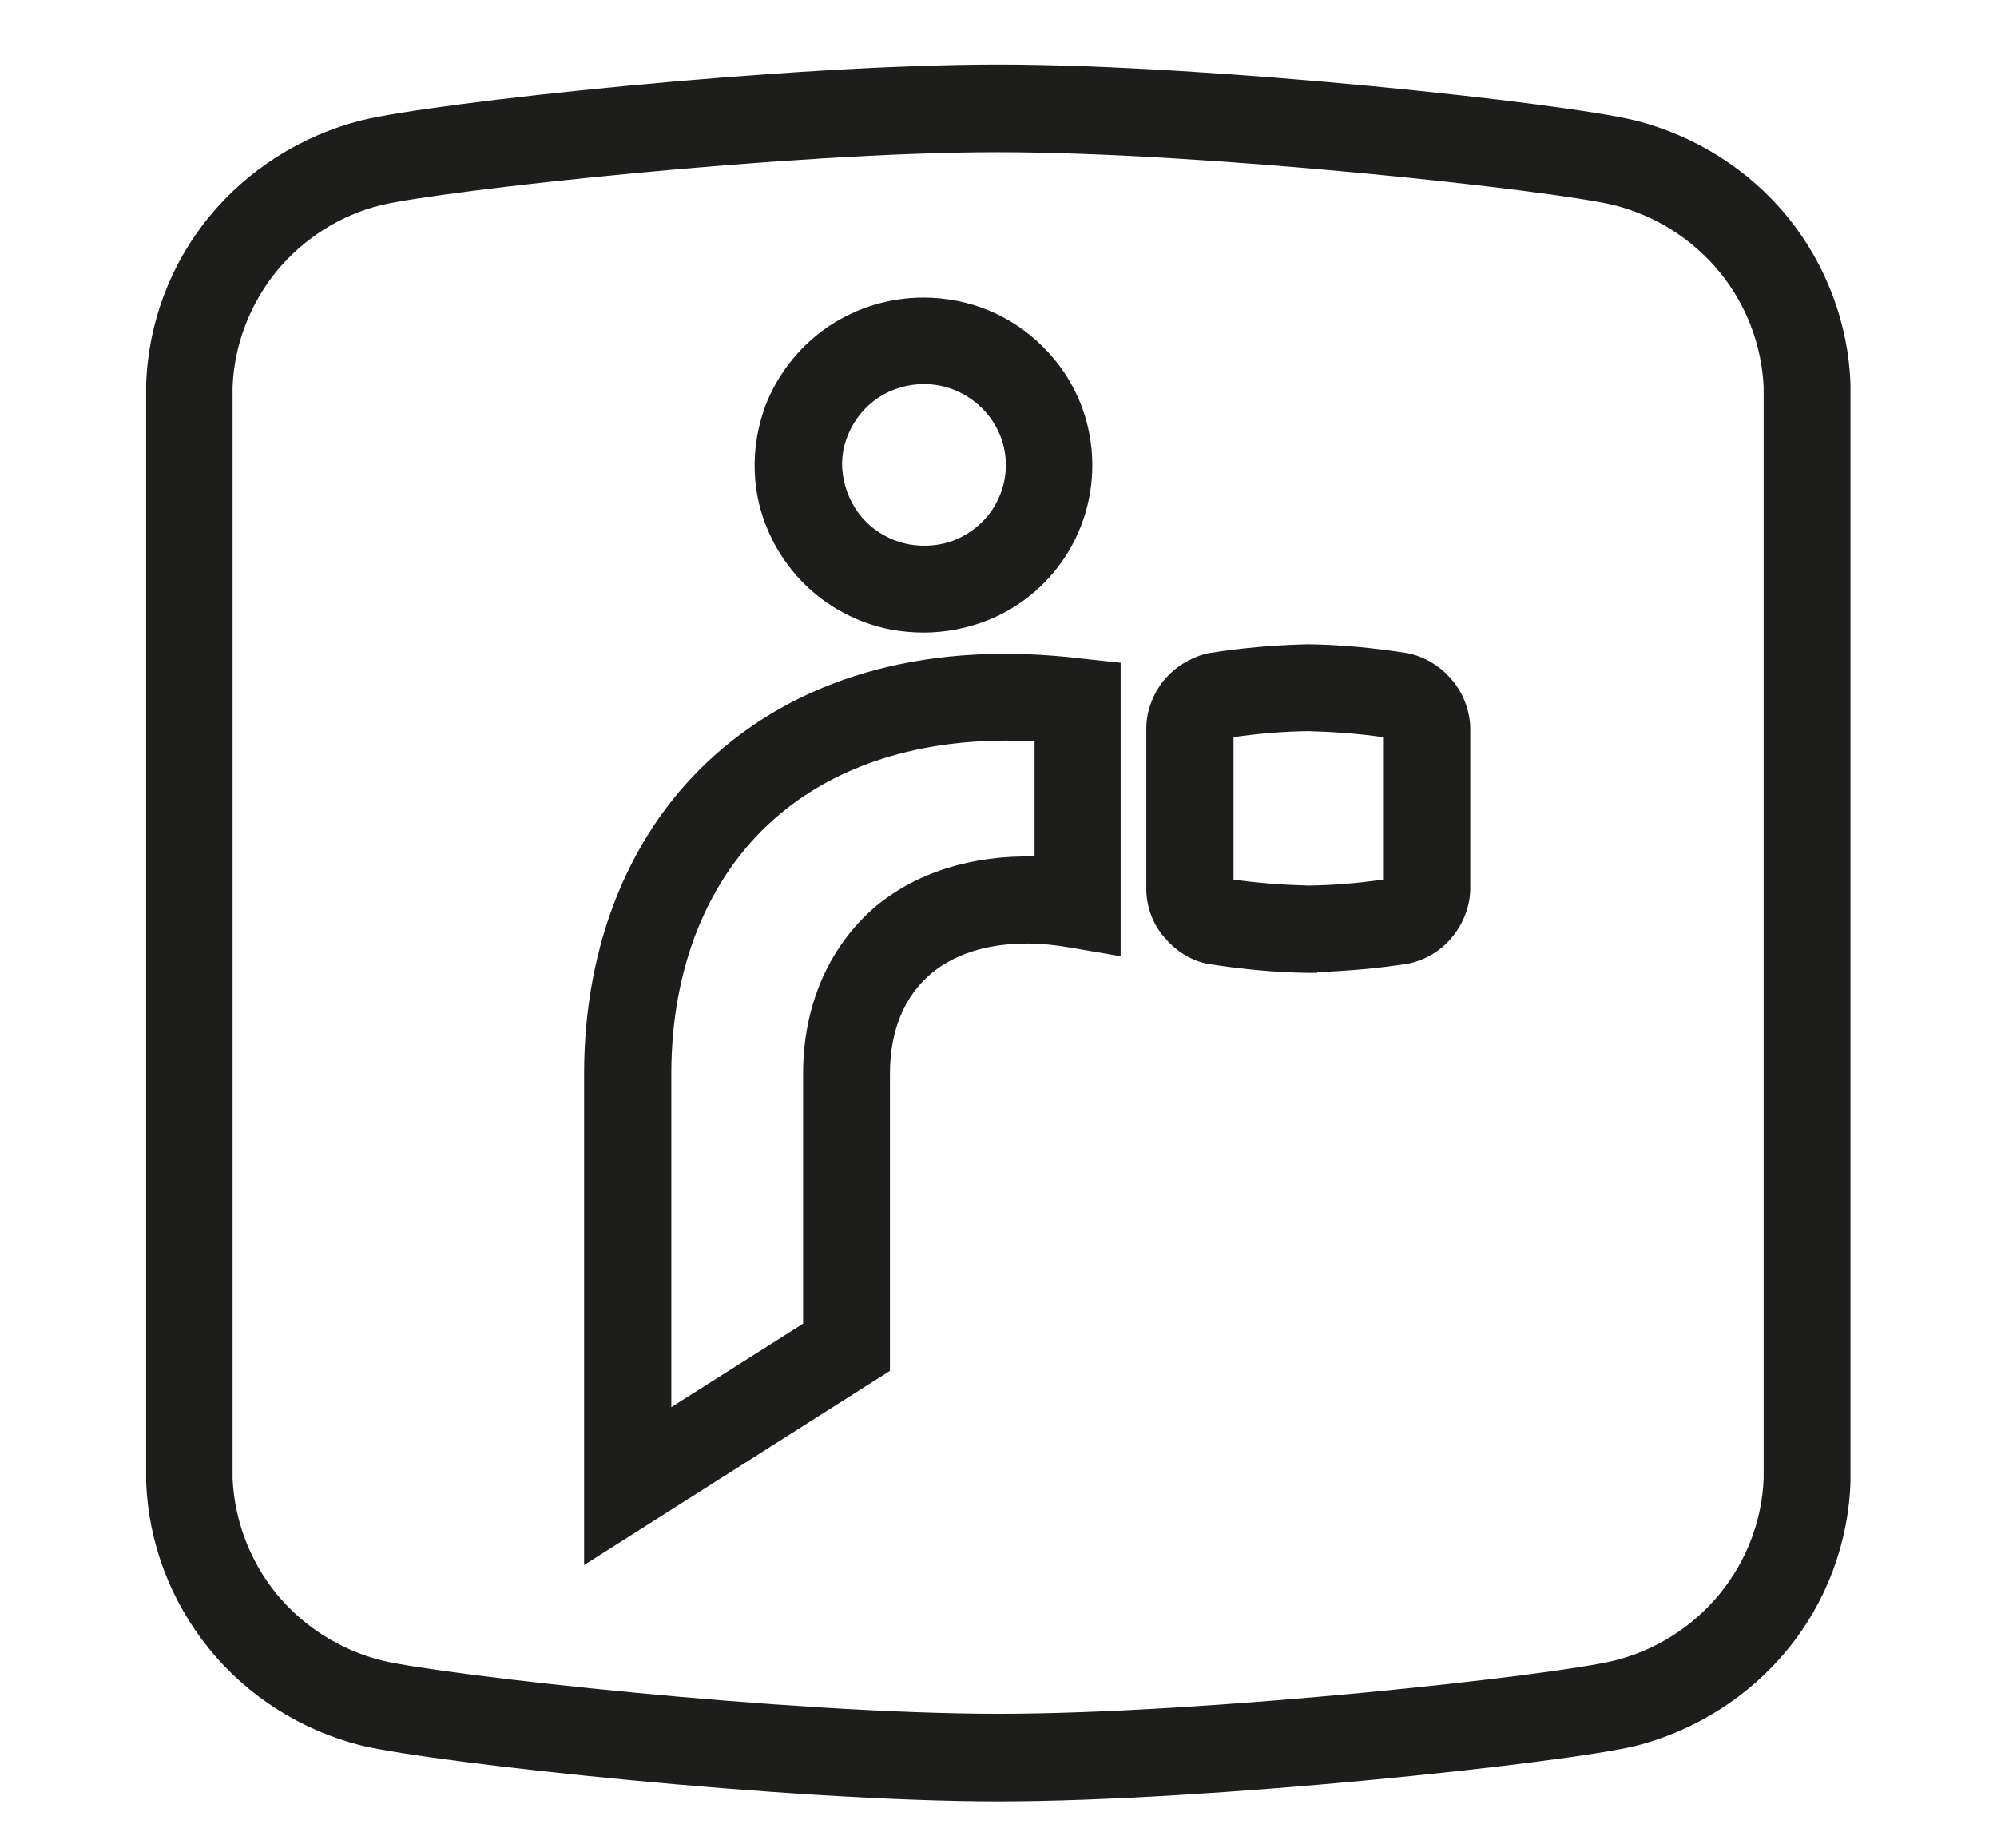
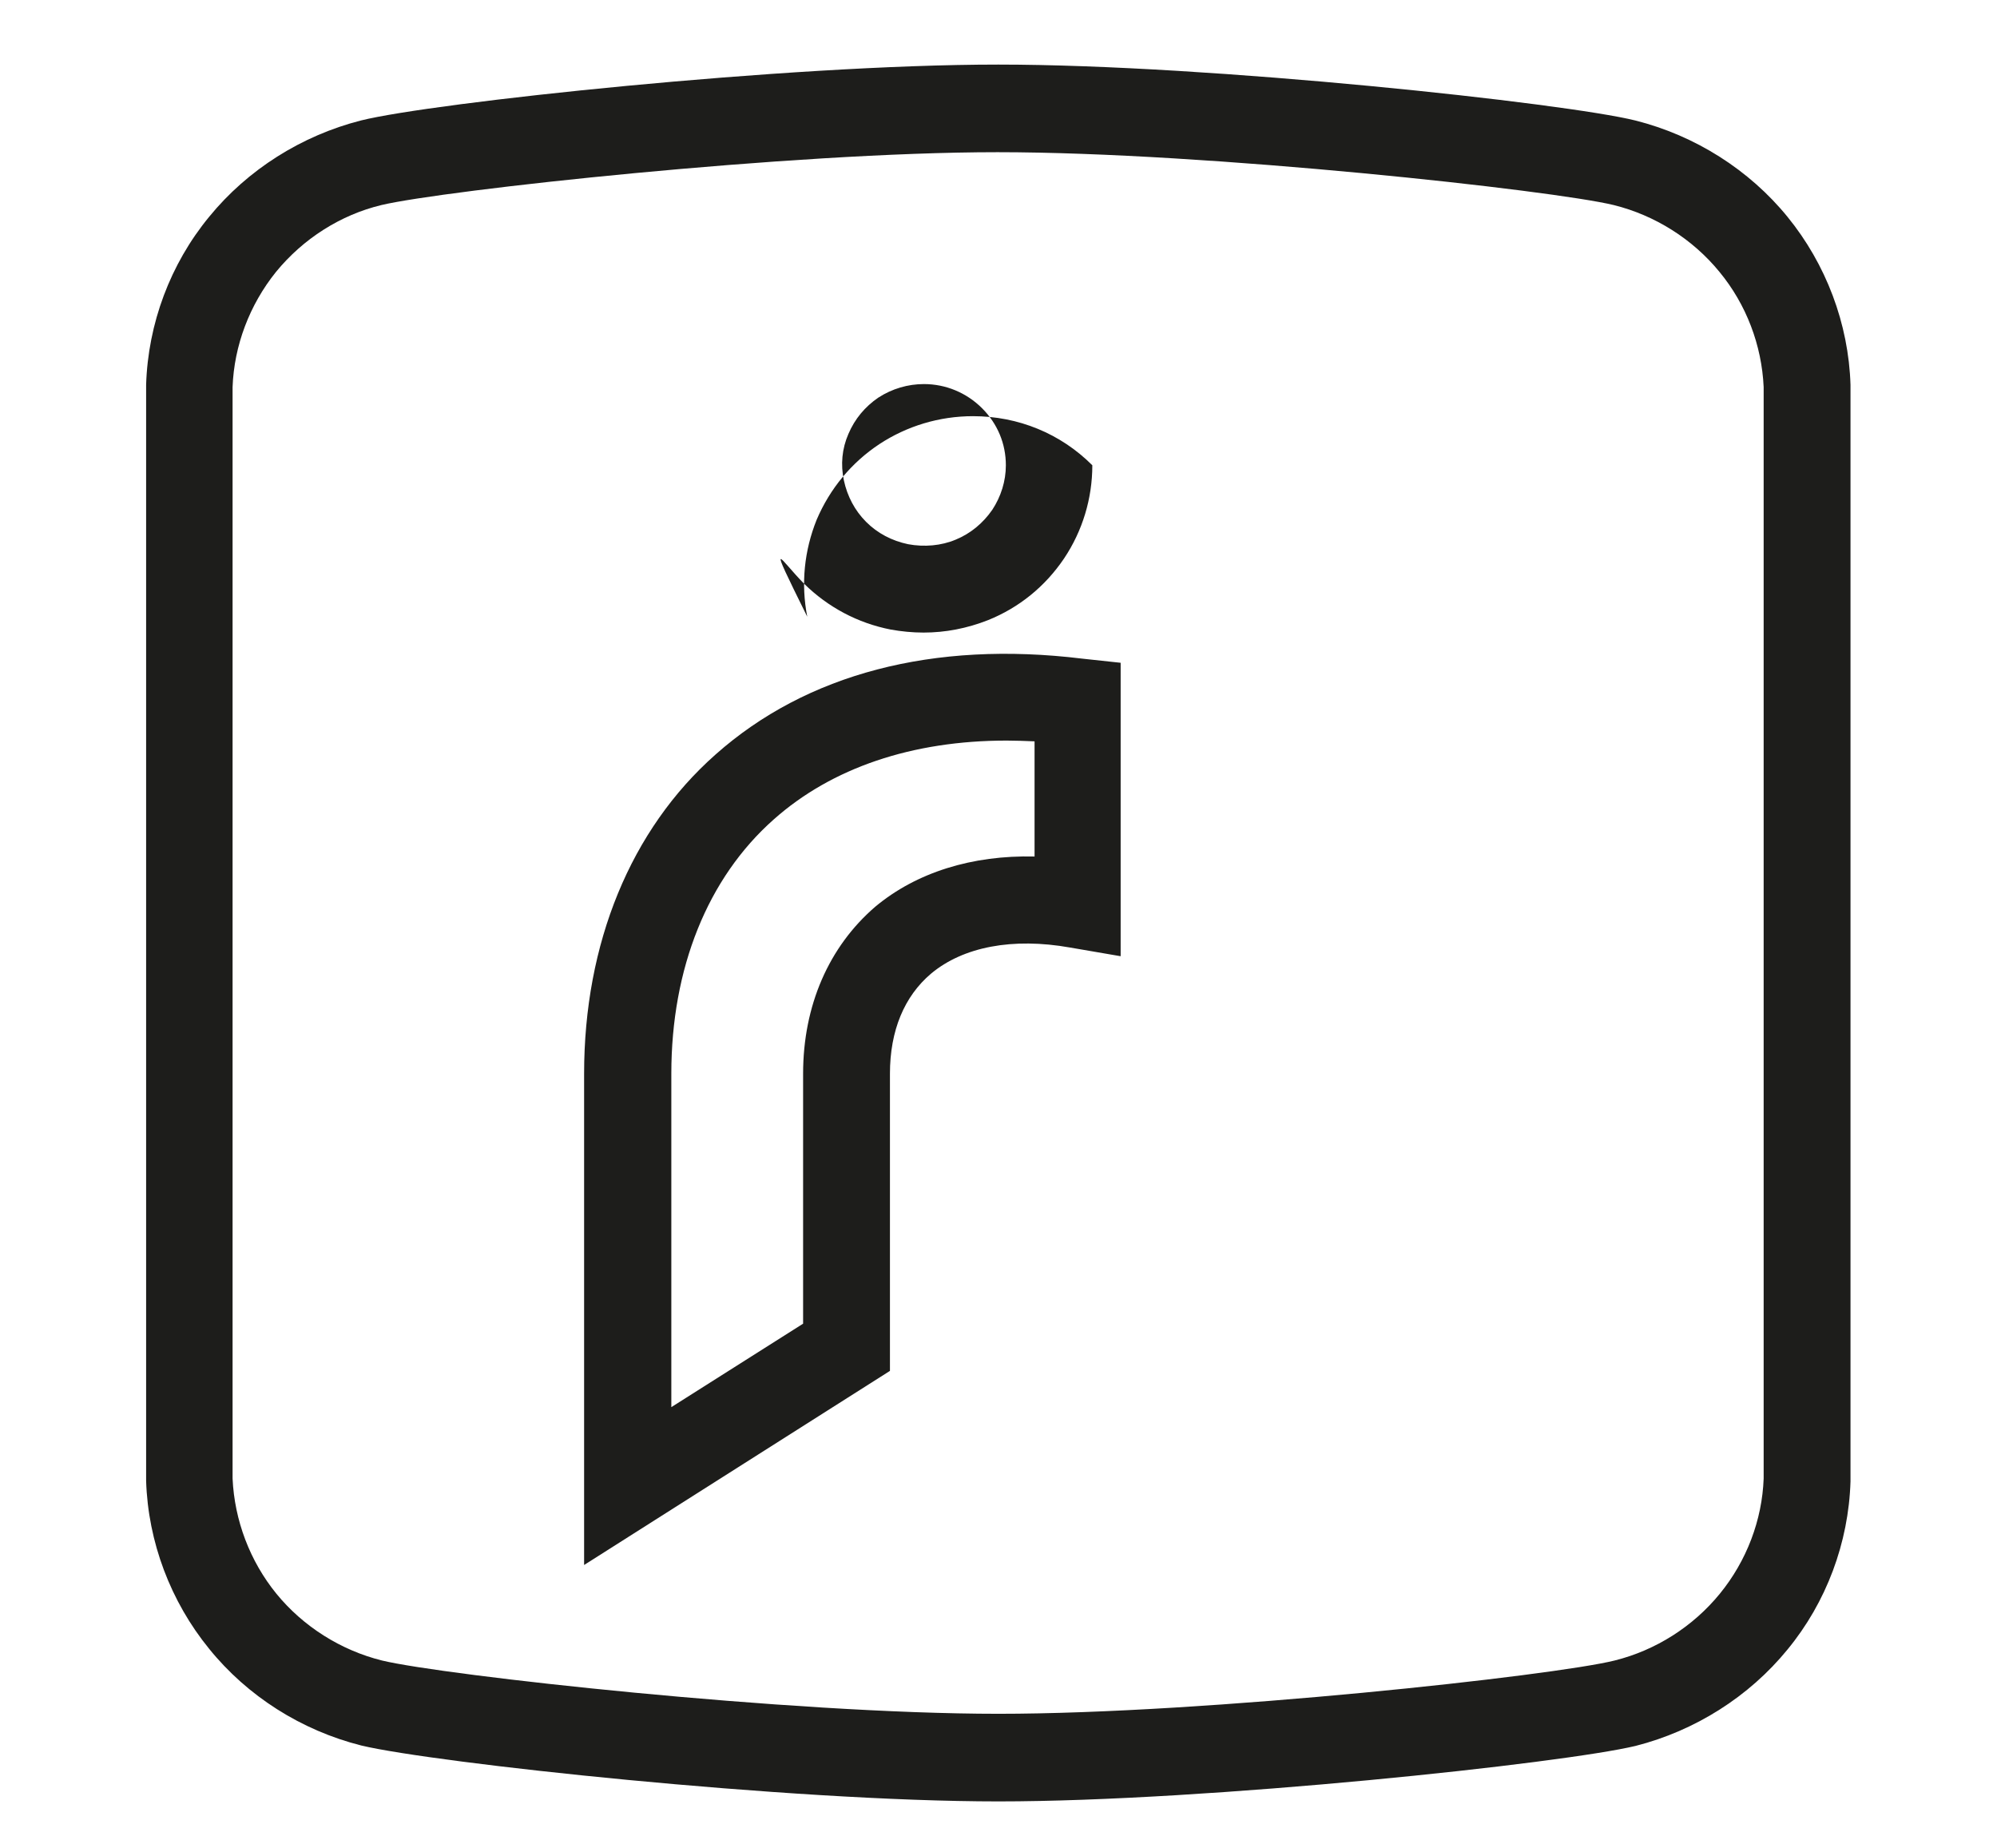
<svg xmlns="http://www.w3.org/2000/svg" version="1.1" id="Calque_1" x="0px" y="0px" viewBox="0 0 528.9 489.4" style="enable-background:new 0 0 528.9 489.4;" xml:space="preserve">
  <style type="text/css">
	.st0{fill:#1D1D1B;}
</style>
  <g>
    <path class="st0" d="M490.1,101.9c-0.5-16.2-6.5-32-16.7-44.5C463.3,45,449,35.9,433.1,31.9c-18.6-4.6-112.4-14.8-168.7-14.8   c-56.2,0-150,10.1-168.8,14.8c-15.7,4-30,13-40.2,25.5c-10.3,12.5-16.2,28.3-16.7,44.5l0,289.8l0,0.4c0.5,16.2,6.5,32,16.7,44.5   c10.1,12.5,24.4,21.6,40.3,25.6c19.2,4.6,113.2,14.8,168.7,14.8c55.7,0,149.7-10.1,168.8-14.7c15.7-4,30-13,40.2-25.5   c10.3-12.5,16.2-28.3,16.7-44.5l0-289.9L490.1,101.9z M467.1,102.5v289c-0.4,11-4.5,21.8-11.6,30.5c-7.1,8.7-17,15-27.9,17.7   c-16.1,4-107.8,14.1-163.2,14.1c-55.4,0-147-10.2-163.2-14.1c-10.9-2.7-20.9-9-28-17.7c-7-8.6-11.1-19.4-11.6-30.5v-289   c0.4-11,4.5-21.8,11.5-30.5c7.2-8.8,17.1-15.1,27.9-17.7c16.4-3.9,108.4-14,163.2-14c55.6,0,147.2,10.1,163.2,14   c10.9,2.7,20.9,9,28,17.7C462.5,80.6,466.6,91.4,467.1,102.5z" />
    <path class="st0" d="M189.5,199.8c-22.5,19.9-34.8,50-34.8,84.5v130.1l81-51.4v-78.7c0-11.4,3.8-20.5,10.9-26.5   c8.5-7.1,21.6-9.6,36.8-6.9l13.4,2.3v-77.7l-10.2-1.1C247.2,169.6,213.6,178.4,189.5,199.8z M212.7,284.3v66.2l-34.9,22.1v-88.3   c0-27.9,9.6-51.8,27.1-67.3c15.4-13.7,36.7-20.9,61.7-20.9c2.4,0,4.9,0.1,7.4,0.2v30.5c-16.5-0.4-31.3,4.2-42.2,13.3   C219.5,250.7,212.7,266.3,212.7,284.3z" />
-     <path class="st0" d="M213,154.6c6.3,6.2,14.2,10.4,22.9,12.1c2.8,0.5,5.7,0.8,8.7,0.8c5.8,0,11.5-1.1,17.1-3.3   c8.2-3.3,15.1-8.9,20.1-16.3c4.9-7.3,7.5-15.9,7.5-24.7c0-11.9-4.7-23.1-13.1-31.4c-8.4-8.4-19.6-13-31.6-13   c-8.9,0-17.5,2.6-24.8,7.4c-7.4,4.9-13.1,11.8-16.6,20c-3.3,8.2-4.2,17-2.5,25.7C202.5,140.5,206.7,148.3,213,154.6z M224.7,114.9   c1.7-4,4.4-7.2,7.9-9.6c3.7-2.4,7.9-3.6,12.1-3.6c5.8,0,11.3,2.3,15.4,6.4c4.1,4.1,6.3,9.4,6.3,15.1c0,4.2-1.3,8.3-3.6,11.8   c-2.5,3.6-5.8,6.3-9.7,7.9c-3.8,1.6-8.3,2-12.6,1.2c-4.3-0.9-8.1-2.9-11.1-5.9c-3-3-5-6.8-5.9-11C222.6,123,223,118.8,224.7,114.9z   " />
-     <path class="st0" d="M384.6,180.1c-2.8-3.4-6.7-5.9-11.1-7l-1-0.2c-9-1.4-17.7-2.2-25.9-2.3l-0.2,0l-0.2,0   c-8.9,0.2-17.6,1-25.8,2.3l-1,0.2c-4.2,1.1-8.2,3.5-11.1,7l-0.1,0.1c-2.8,3.5-4.5,7.9-4.6,12.3l0,42.8l0,0.5   c0.1,4.5,1.8,9,4.7,12.3c2.9,3.5,6.7,6,11,7l1.1,0.2c9,1.4,17.7,2.2,26,2.3h2.4l0.2-0.2c8.1-0.3,16-1,23.7-2.2l1-0.2   c4.4-1.1,8.2-3.5,11.1-7.1c2.8-3.5,4.5-7.9,4.6-12.3l0-42.8l0-0.4C389.2,188,387.5,183.5,384.6,180.1z M366.3,195.2v37.7   c-6.7,1-13.3,1.5-19.8,1.6c-7-0.2-13.7-0.7-19.8-1.6v-37.7c6.7-1,13.3-1.5,19.8-1.6C353.6,193.8,360.1,194.3,366.3,195.2z" />
+     <path class="st0" d="M213,154.6c6.3,6.2,14.2,10.4,22.9,12.1c2.8,0.5,5.7,0.8,8.7,0.8c5.8,0,11.5-1.1,17.1-3.3   c8.2-3.3,15.1-8.9,20.1-16.3c4.9-7.3,7.5-15.9,7.5-24.7c-8.4-8.4-19.6-13-31.6-13   c-8.9,0-17.5,2.6-24.8,7.4c-7.4,4.9-13.1,11.8-16.6,20c-3.3,8.2-4.2,17-2.5,25.7C202.5,140.5,206.7,148.3,213,154.6z M224.7,114.9   c1.7-4,4.4-7.2,7.9-9.6c3.7-2.4,7.9-3.6,12.1-3.6c5.8,0,11.3,2.3,15.4,6.4c4.1,4.1,6.3,9.4,6.3,15.1c0,4.2-1.3,8.3-3.6,11.8   c-2.5,3.6-5.8,6.3-9.7,7.9c-3.8,1.6-8.3,2-12.6,1.2c-4.3-0.9-8.1-2.9-11.1-5.9c-3-3-5-6.8-5.9-11C222.6,123,223,118.8,224.7,114.9z   " />
  </g>
</svg>